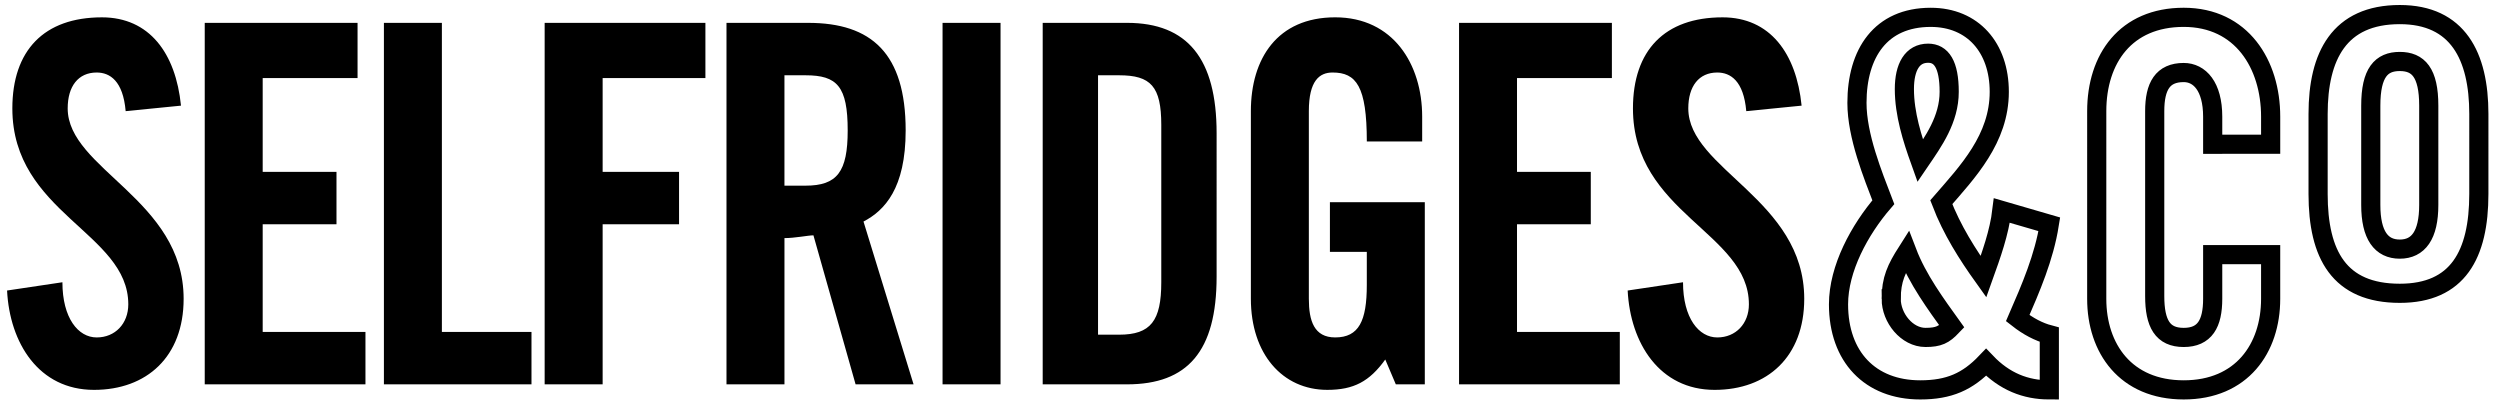
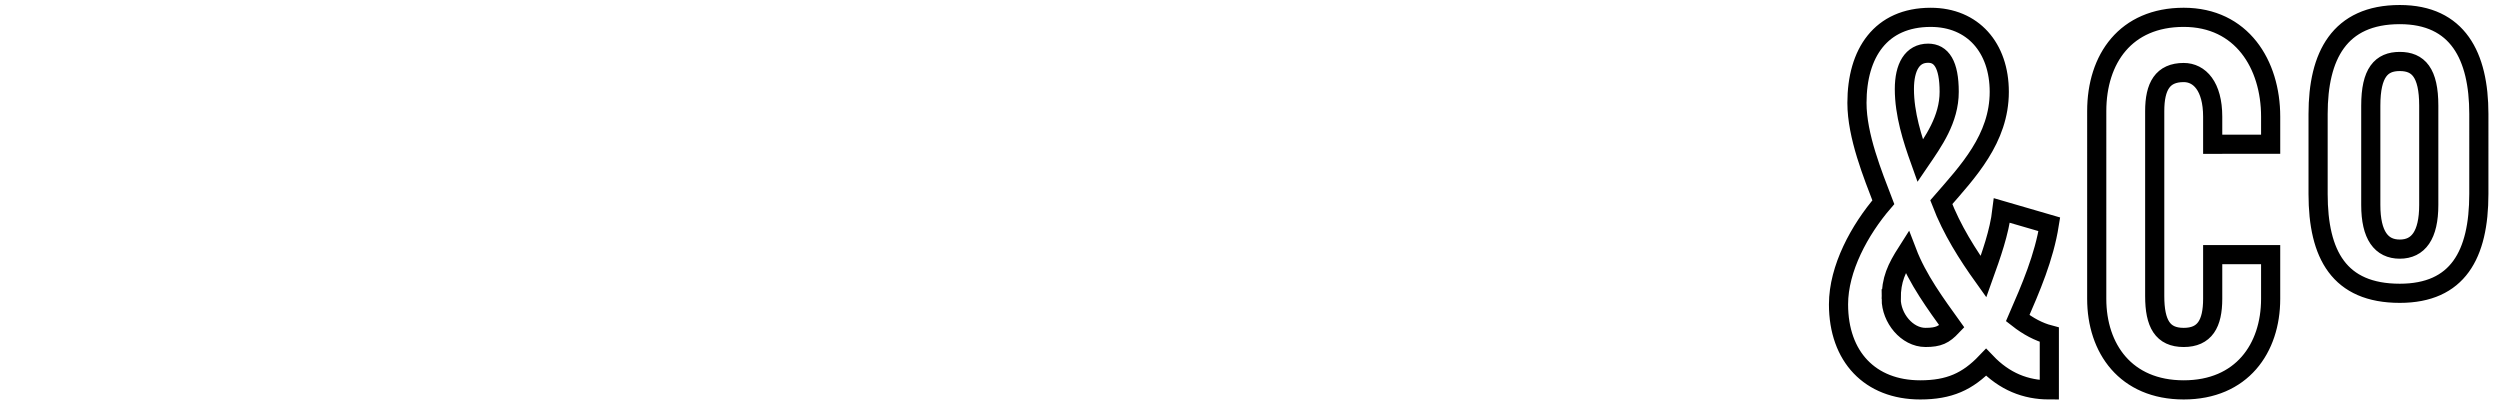
<svg xmlns="http://www.w3.org/2000/svg" viewBox="8 82 177.756 28.756">
-   <path d="M16.935 89.903c-.187-2.158-1.124-2.747-2.061-2.747-1.312 0-2.061.98-2.061 2.551 0 4.316 8.244 6.474 8.244 13.539 0 4.119-2.624 6.475-6.371 6.475-3.935 0-5.996-3.336-6.183-7.064l3.935-.588c0 2.551 1.124 3.924 2.436 3.924s2.248-.98 2.248-2.354c0-5.102-8.244-6.477-8.244-13.931 0-4.121 2.249-6.475 6.37-6.475 3.373 0 5.247 2.551 5.621 6.279l-3.934.391zM22.557 109.328V83.625h10.866v3.924h-6.745v6.671h5.247v3.727h-5.247v7.653h7.307v3.728H22.557zM35.297 109.328V83.625h4.122V105.6h6.371v3.728H35.297zM46.726 109.328V83.625h11.43v3.924h-7.307v6.671h5.433v3.727h-5.433v11.381h-4.123zM63.776 87.353h1.499c2.249 0 2.998.784 2.998 3.924 0 2.943-.75 3.924-2.998 3.924h-1.499v-7.848zm0 11.577c.75 0 1.687-.197 2.061-.197l2.998 10.596h4.122l-3.56-11.576c1.499-.785 2.998-2.354 2.998-6.475 0-5.494-2.436-7.652-6.932-7.652h-5.808v25.703h4.122V98.93h-.001zM75.018 83.625h4.123v25.703h-4.123V83.625zM86.073 87.353h1.499c2.249 0 2.998.784 2.998 3.531v11.184c0 2.746-.75 3.729-2.998 3.729h-1.499V87.353zm-3.935 21.975h5.996c4.309 0 6.37-2.355 6.37-7.652V91.473c0-5.297-2.061-7.848-6.37-7.848h-5.996v25.703zM102.561 96.378h6.746v12.95h-2.061l-.75-1.766c-1.125 1.568-2.248 2.158-4.123 2.158-3.184 0-5.433-2.551-5.433-6.475V89.903c0-3.728 1.875-6.671 5.996-6.671 4.123 0 6.184 3.335 6.184 7.063v1.766h-3.936c0-3.925-.748-4.905-2.436-4.905-.936 0-1.686.588-1.686 2.747v13.343c0 1.568.375 2.746 1.873 2.746 1.688 0 2.248-1.178 2.248-3.729V99.91h-2.623v-3.532h.001zM111.742 109.328V83.625h10.867v3.924h-6.746v6.671h5.246v3.727h-5.246v7.653h7.309v3.728h-11.43zM132.164 89.903c-.188-2.158-1.123-2.747-2.061-2.747-1.311 0-2.061.98-2.061 2.551 0 4.316 8.244 6.474 8.244 13.539 0 4.119-2.623 6.475-6.371 6.475-3.934 0-5.996-3.336-6.184-7.064l3.936-.588c0 2.551 1.125 3.924 2.436 3.924 1.312 0 2.248-.98 2.248-2.354 0-5.102-8.244-6.477-8.244-13.931 0-4.121 2.25-6.475 6.371-6.475 3.373 0 5.246 2.551 5.621 6.279l-3.935.391z" fill-rule="evenodd" clip-rule="evenodd" />
  <path d="M143.406 88.334c0-1.57.562-2.551 1.688-2.551.936 0 1.498.785 1.498 2.747s-1.125 3.532-2.061 4.905c-.562-1.569-1.125-3.335-1.125-5.101zm6.934 8.633c-.188 1.57-.75 3.139-1.312 4.709-1.123-1.57-2.248-3.336-2.998-5.298 1.875-2.158 4.123-4.512 4.123-7.848 0-3.139-1.875-5.297-4.873-5.297-3.559 0-5.246 2.55-5.246 6.083 0 2.354 1.125 5.102 1.875 7.063-1.688 1.962-3.186 4.71-3.186 7.261 0 3.727 2.248 6.082 5.809 6.082 2.061 0 3.373-.59 4.684-1.963 1.311 1.373 2.811 1.963 4.496 1.963v-3.924c-.748-.197-1.498-.59-2.248-1.178.938-2.158 1.873-4.316 2.248-6.672l-3.372-.981zm-7.871 6.279c0-1.375.375-2.158 1.125-3.336.75 1.961 2.061 3.729 3.186 5.297-.562.59-.938.785-1.873.785-1.313 0-2.438-1.373-2.438-2.746zm22.859-10.988v-1.962c0-2.159-.938-3.139-2.061-3.139-1.5 0-2.061.98-2.061 2.747v13.146c0 1.963.561 2.943 2.061 2.943 1.498 0 2.061-.98 2.061-2.746v-3.141h4.121v3.141c0 3.531-2.061 6.475-6.182 6.475-4.123 0-6.184-2.943-6.184-6.475V89.903c0-3.728 2.061-6.671 6.184-6.671 4.121 0 6.182 3.335 6.182 7.063v1.962h-4.121v.001zm15.363 4.316c0 2.158-.748 3.139-2.061 3.139-1.311 0-2.061-.98-2.061-3.139v-7.063c0-2.354.75-3.14 2.061-3.14 1.312 0 2.061.785 2.061 3.14v7.063zm-7.869-.784c0 4.316 1.5 7.064 5.809 7.064 4.123 0 5.621-2.748 5.621-7.064V90.1c0-4.12-1.498-7.063-5.621-7.063-4.309 0-5.809 2.943-5.809 7.063v5.69z" fill="none" stroke="#000" stroke-width="1.362" stroke-miterlimit="2.613" />
</svg>